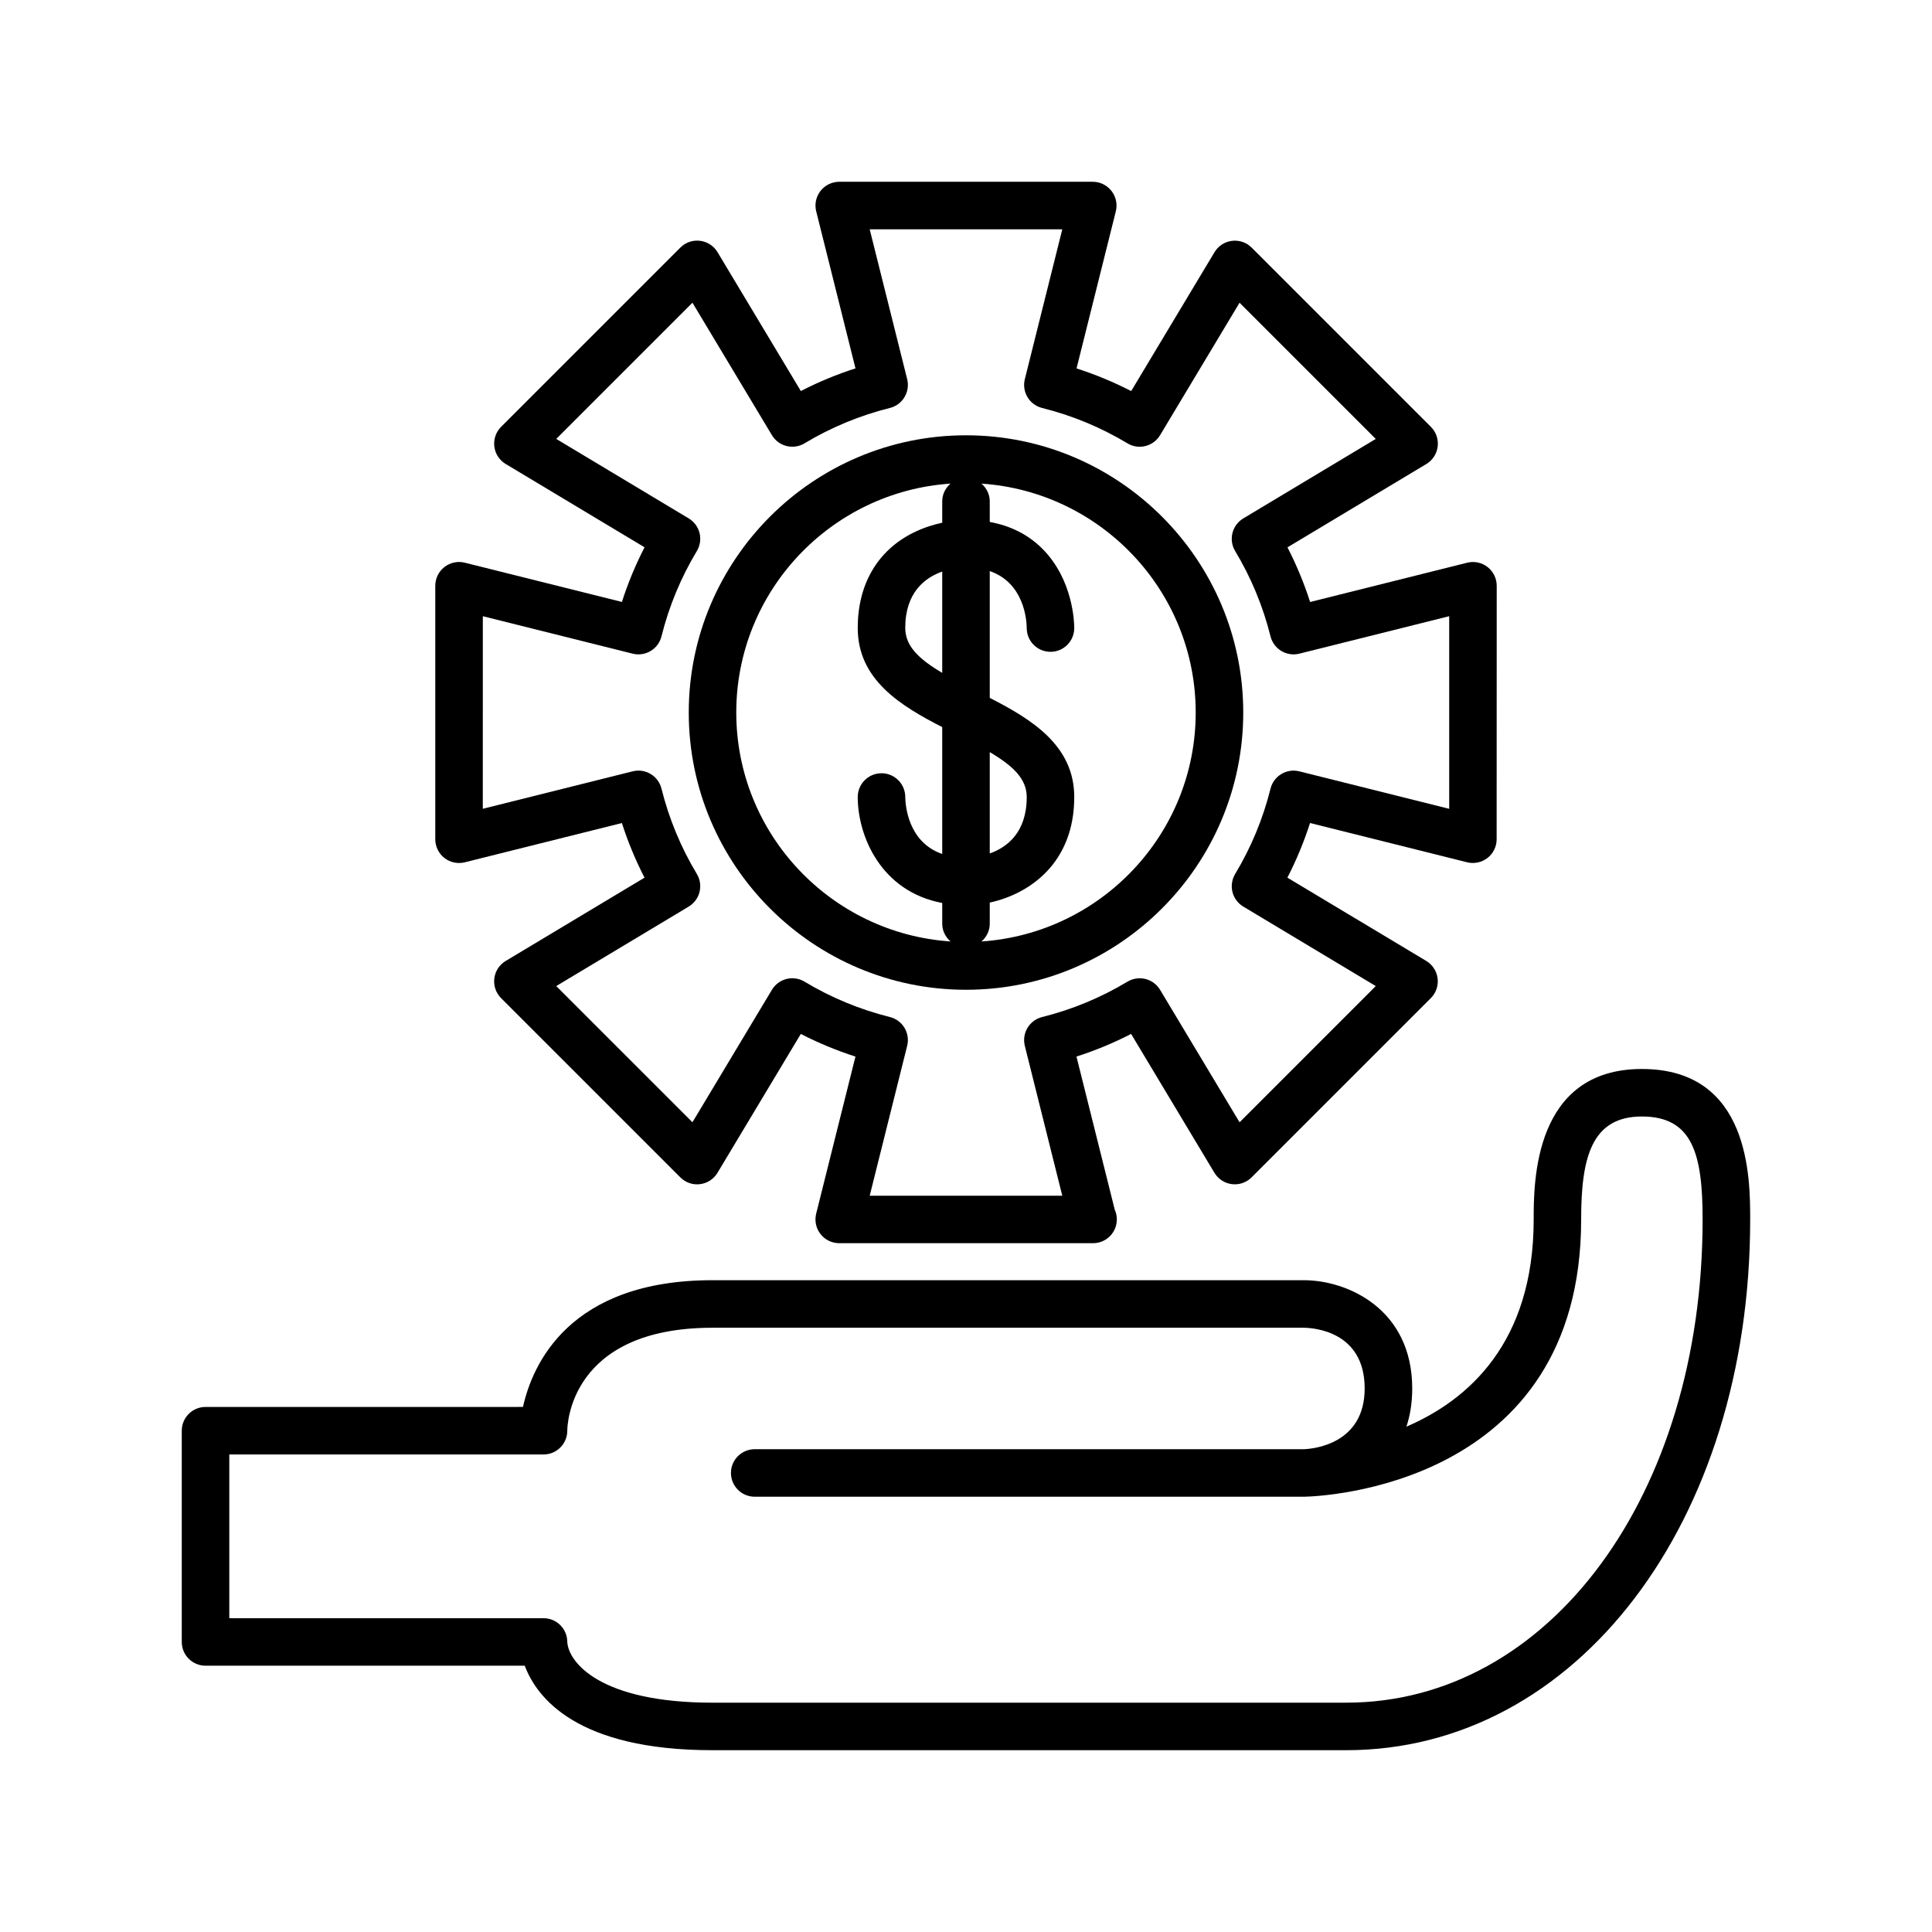
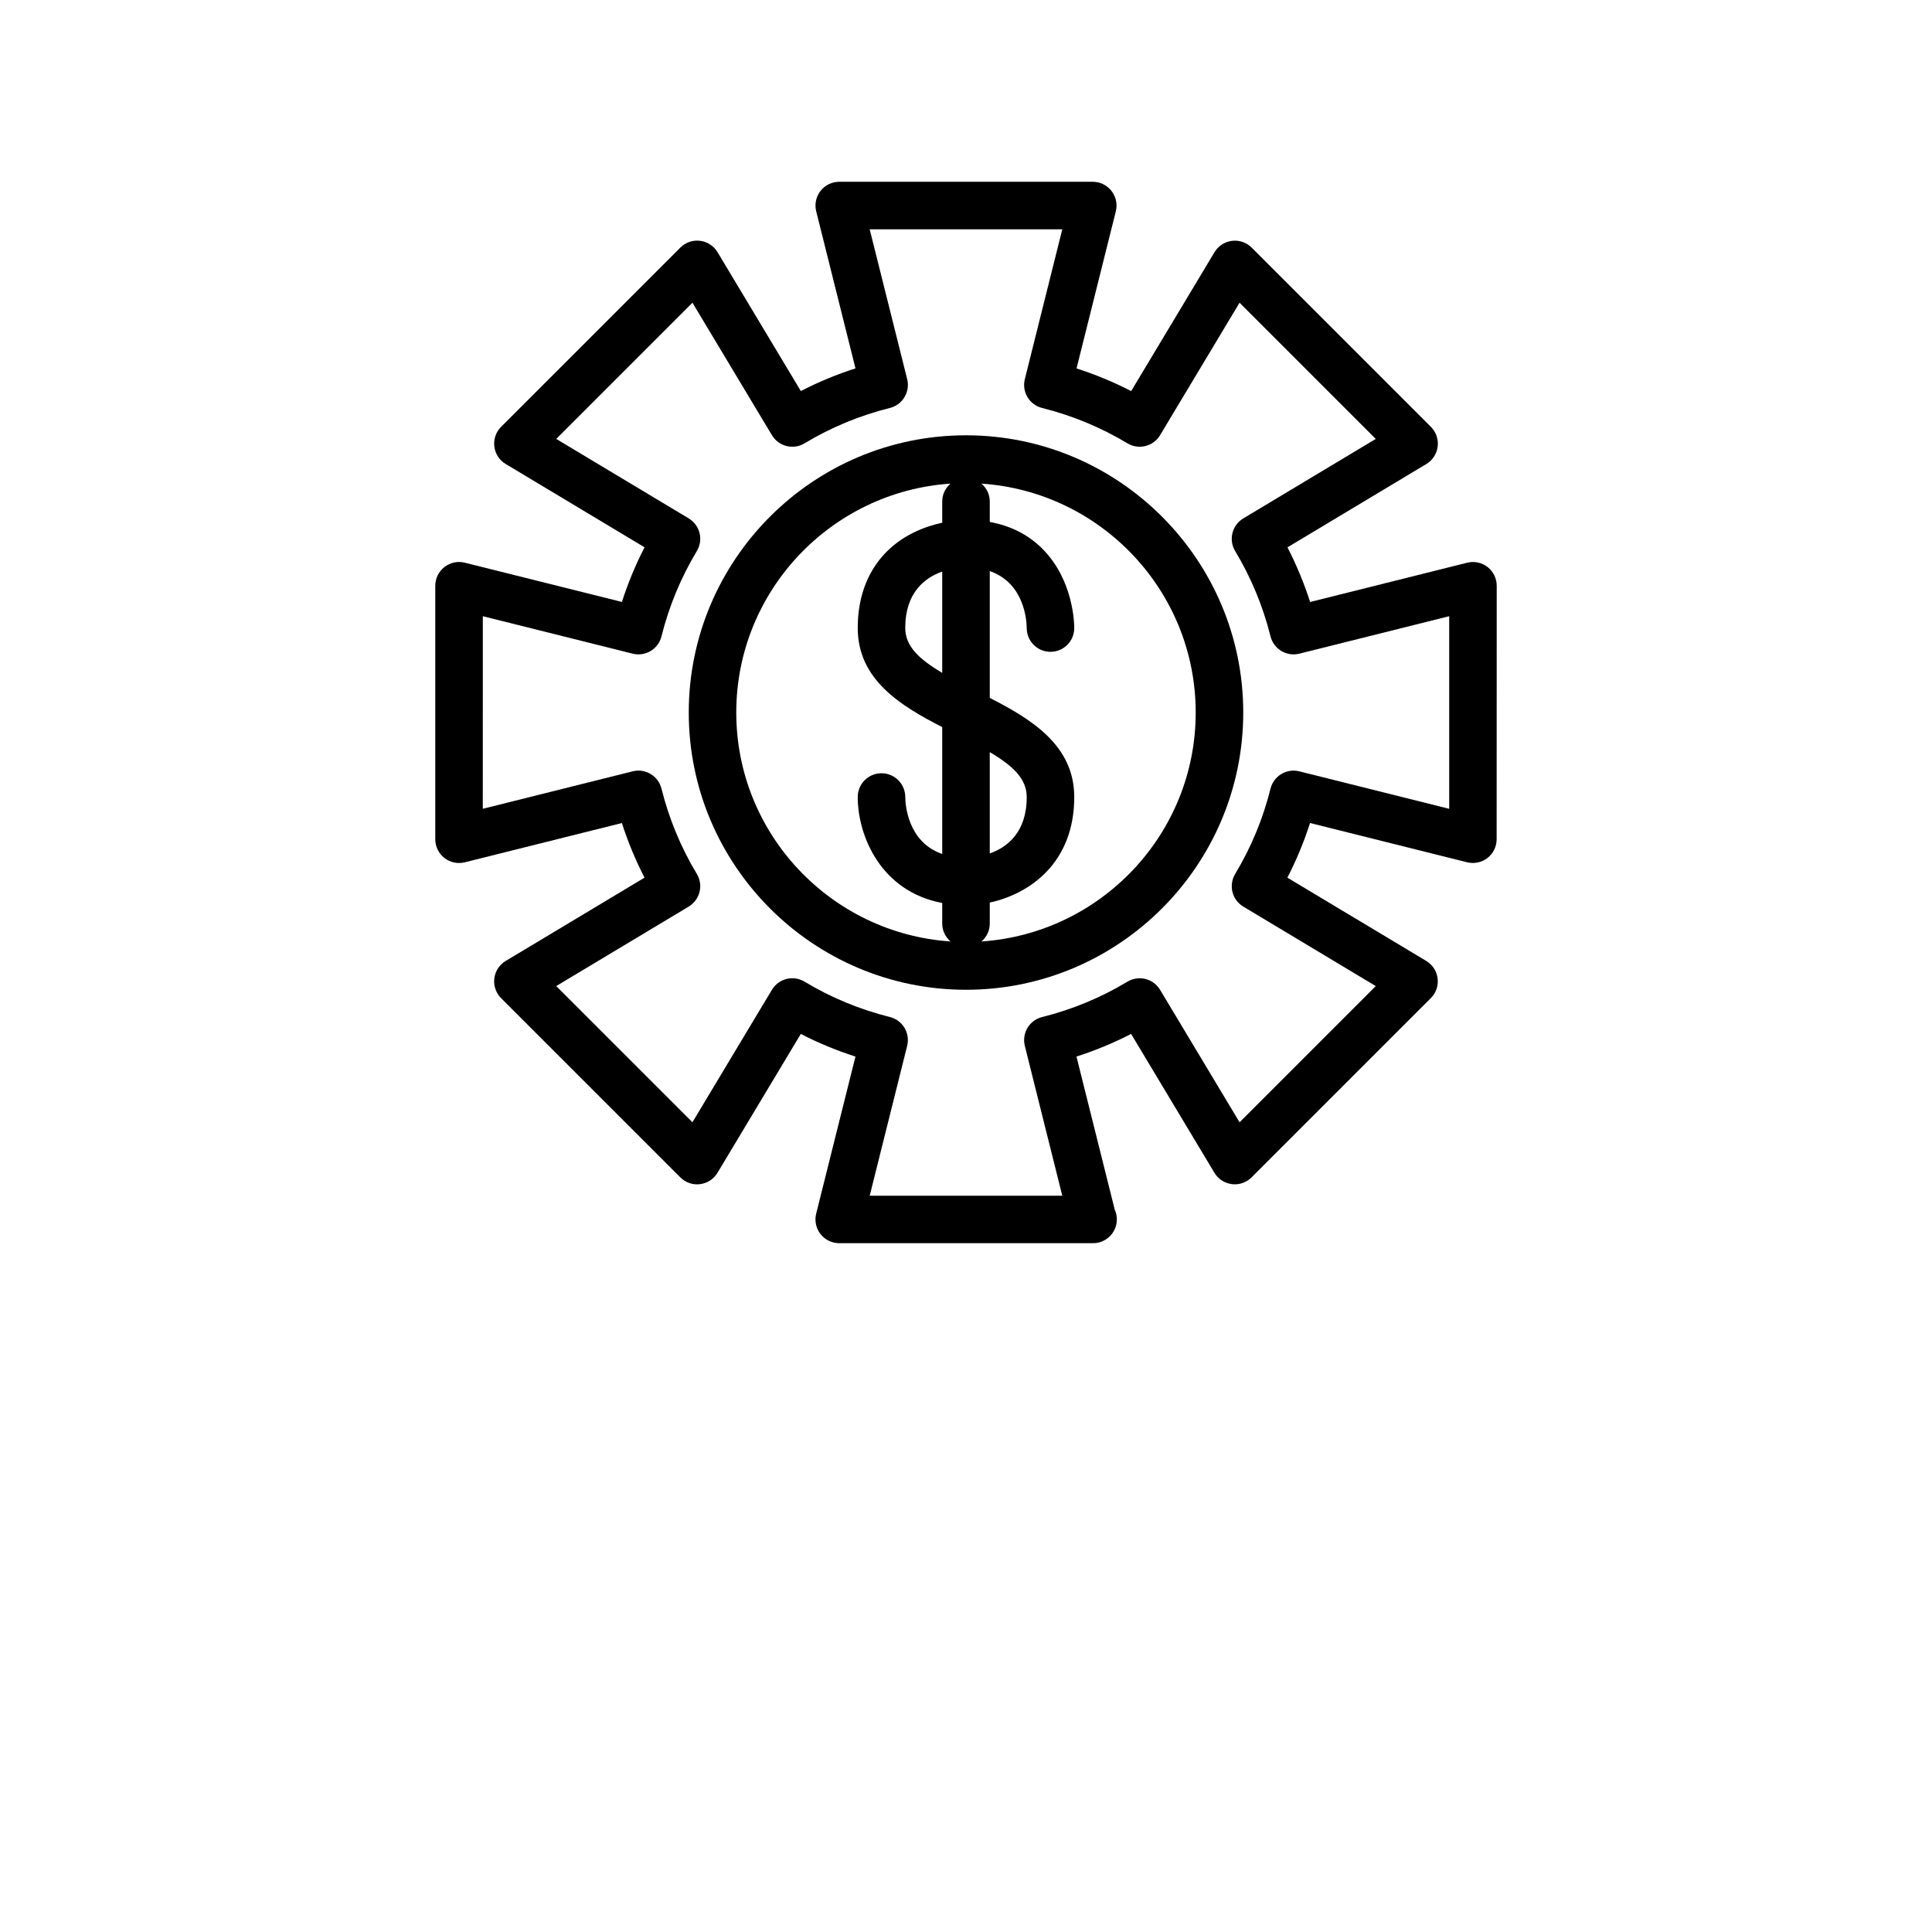
<svg xmlns="http://www.w3.org/2000/svg" fill="#000000" width="800px" height="800px" version="1.1" viewBox="144 144 512 512">
  <g>
    <path d="m267.18 293.12c-1.883-0.473-3.875-0.047-5.402 1.145-1.531 1.195-2.426 3.027-2.426 4.969v67.176c0 1.938 0.895 3.769 2.422 4.965 1.527 1.191 3.523 1.613 5.402 1.145l41.629-10.41c1.598 4.988 3.606 9.828 6 14.48l-36.797 22.074c-1.664 0.996-2.773 2.707-3.012 4.629-0.234 1.926 0.426 3.852 1.797 5.223l47.5 47.5c1.371 1.371 3.285 2.051 5.223 1.797 1.922-0.238 3.633-1.348 4.629-3.012l22.078-36.797c4.656 2.394 9.496 4.402 14.48 6l-10.41 41.629c-0.469 1.883-0.047 3.875 1.145 5.402 1.191 1.531 3.027 2.422 4.965 2.422h67.172c0.035-0.004 0.062-0.004 0.102 0 3.477 0 6.297-2.82 6.297-6.297 0-0.922-0.195-1.797-0.555-2.586l-10.145-40.574c4.988-1.598 9.828-3.606 14.48-6l22.078 36.797c0.996 1.664 2.707 2.773 4.629 3.012 1.93 0.25 3.852-0.43 5.223-1.797l47.5-47.5c1.371-1.371 2.035-3.297 1.797-5.223-0.238-1.922-1.348-3.633-3.012-4.629l-36.797-22.074c2.394-4.656 4.402-9.492 6-14.48l41.629 10.41c1.875 0.461 3.879 0.043 5.402-1.145 1.531-1.191 2.422-3.027 2.422-4.965l0.02-67.172c0-1.938-0.895-3.769-2.422-4.965-1.523-1.191-3.523-1.613-5.402-1.145l-41.629 10.41c-1.598-4.988-3.606-9.828-6-14.48l36.797-22.078c1.664-0.996 2.773-2.707 3.012-4.629 0.234-1.926-0.426-3.852-1.797-5.223l-47.5-47.5c-1.371-1.371-3.289-2.035-5.223-1.797-1.922 0.238-3.633 1.348-4.629 3.012l-22.078 36.801c-4.656-2.394-9.5-4.402-14.48-6.004l10.41-41.629c0.469-1.883 0.047-3.875-1.145-5.402-1.203-1.539-3.035-2.434-4.973-2.434h-67.176c-1.938 0-3.769 0.895-4.965 2.422-1.191 1.527-1.617 3.519-1.145 5.402l10.41 41.629c-4.984 1.598-9.824 3.606-14.48 6.004l-22.078-36.801c-0.996-1.664-2.707-2.773-4.629-3.012-1.945-0.242-3.852 0.426-5.223 1.797l-47.5 47.5c-1.371 1.371-2.035 3.297-1.797 5.223 0.234 1.922 1.348 3.633 3.012 4.629l36.797 22.078c-2.394 4.656-4.402 9.492-6 14.48zm49.254 23.395c1.434-0.859 2.461-2.254 2.867-3.875 1.988-7.977 5.141-15.582 9.371-22.609 0.859-1.434 1.117-3.148 0.715-4.773-0.406-1.621-1.438-3.016-2.871-3.875l-35.105-21.066 36.094-36.094 21.066 35.109c0.859 1.434 2.254 2.465 3.875 2.867 1.621 0.41 3.34 0.148 4.766-0.715 7.039-4.231 14.648-7.383 22.609-9.367 1.621-0.402 3.016-1.434 3.875-2.867 0.859-1.434 1.117-3.144 0.715-4.766l-9.934-39.715h51.039l-9.93 39.719c-0.402 1.621-0.148 3.336 0.715 4.766 0.859 1.434 2.254 2.465 3.875 2.867 7.965 1.984 15.57 5.137 22.609 9.367 1.434 0.863 3.144 1.121 4.766 0.715 1.621-0.402 3.016-1.438 3.875-2.867l21.066-35.109 36.094 36.094-35.105 21.066c-1.434 0.859-2.465 2.254-2.871 3.875-0.402 1.625-0.148 3.34 0.715 4.773 4.231 7.027 7.379 14.633 9.371 22.609 0.406 1.621 1.438 3.012 2.867 3.875 1.438 0.859 3.148 1.113 4.766 0.711l39.719-9.93v51.043l-39.711-9.93c-1.621-0.414-3.34-0.156-4.769 0.707-1.434 0.859-2.465 2.254-2.871 3.875-1.988 7.977-5.141 15.586-9.371 22.613-0.859 1.434-1.117 3.148-0.715 4.773 0.406 1.621 1.438 3.016 2.871 3.875l35.105 21.062-36.094 36.094-21.066-35.105c-0.859-1.434-2.254-2.469-3.879-2.871-1.617-0.402-3.336-0.145-4.769 0.715-7.027 4.231-14.637 7.383-22.609 9.371-1.617 0.402-3.012 1.438-3.875 2.867-0.859 1.434-1.113 3.148-0.711 4.766l9.93 39.719-51.035-0.004 9.93-39.719c0.402-1.617 0.148-3.336-0.711-4.766-0.859-1.434-2.254-2.465-3.875-2.867-7.973-1.988-15.582-5.141-22.609-9.371-1.434-0.859-3.152-1.121-4.769-0.715-1.625 0.402-3.016 1.438-3.879 2.871l-21.066 35.105-36.094-36.094 35.105-21.062c1.434-0.859 2.465-2.254 2.871-3.875 0.402-1.625 0.148-3.34-0.715-4.773-4.231-7.027-7.379-14.633-9.371-22.613-0.406-1.621-1.438-3.016-2.871-3.875-1.434-0.867-3.152-1.125-4.769-0.707l-39.711 9.93 0.008-51.039 39.719 9.93c1.609 0.402 3.328 0.148 4.766-0.715z" />
    <path d="m400 406.3c40.516 0 73.473-32.961 73.473-73.473s-32.961-73.469-73.473-73.469c-40.516 0-73.473 32.961-73.473 73.469 0 40.512 32.957 73.473 73.473 73.473zm6.297-62.984c6.199 3.668 9.797 7.106 9.797 11.902 0 9.422-5.219 13.336-9.797 14.957zm-12.598-21c-6.199-3.668-9.797-7.106-9.797-11.898 0-9.422 5.219-13.328 9.797-14.945zm67.176 10.512c0 32.184-25.121 58.543-56.777 60.672 1.324-1.156 2.199-2.801 2.199-4.691v-5.617c10.602-2.305 22.391-10.52 22.391-27.969 0-13.656-11.262-20.586-22.391-26.277v-33.605c9.078 3.129 9.77 12.871 9.797 15.129 0.016 3.461 2.824 6.262 6.289 6.269h0.008c3.473 0 6.293-2.812 6.297-6.289 0.004-1.285-0.223-12.793-8.457-21.035-3.731-3.734-8.414-6.09-13.934-7.09v-5.469c0-1.891-0.875-3.535-2.195-4.691 31.652 2.121 56.773 28.48 56.773 60.664zm-64.98-60.668c-1.316 1.152-2.195 2.797-2.195 4.688v5.676c-2.297 0.5-4.977 1.309-7.711 2.672-9.469 4.727-14.68 13.68-14.68 25.219 0 13.656 11.262 20.582 22.391 26.273v33.625c-9.07-3.133-9.766-12.875-9.797-15.098 0-3.477-2.82-6.297-6.297-6.297-3.477 0-6.297 2.82-6.297 6.297 0 10.293 6.117 25.031 22.391 28.086v5.5c0 1.891 0.875 3.535 2.195 4.691-31.656-2.125-56.777-28.484-56.777-60.672 0.004-32.176 25.125-58.535 56.777-60.66z" />
-     <path d="m579.13 427.29c-28.688 0-28.688 30.023-28.688 39.887 0 32.793-17.484 47.922-33.727 54.902 0.977-2.934 1.539-6.289 1.539-10.121 0-21.047-17.156-28.688-28.688-28.688l-156.75-0.004c-37.984 0-47.727 22.344-50.223 33.586l-84.125 0.004c-3.477 0-6.297 2.82-6.297 6.297v55.98c0 3.477 2.82 6.297 6.297 6.297h84.598c3.16 8.461 13.816 22.391 49.75 22.391h167.94c61.031 0 107.06-60.465 107.06-140.64 0-10.91 0-39.887-28.688-39.887zm-78.371 167.94h-167.94c-29.691 0-38.156-10.641-38.484-16.094 0-3.477-2.82-6.297-6.297-6.297l-83.27-0.004v-43.383h83.27c3.477 0 6.297-2.82 6.297-6.297 0-1.113 0.438-27.289 38.484-27.289h156.7c2.695 0.035 16.133 0.973 16.133 16.094 0 14.727-13.566 15.992-16.09 16.094h-0.016-145.54c-3.477 0-6.297 2.82-6.297 6.297 0 3.477 2.82 6.297 6.297 6.297l145.38-0.004c0.07 0.004-0.043 0.012 0.32 0h0.004 0.016c4.039-0.082 73.297-2.598 73.297-73.469 0-16.383 2.738-27.293 16.094-27.293 13.461 0 16.094 10.008 16.094 27.293 0 73.004-40.613 128.05-94.465 128.05z" />
  </g>
</svg>